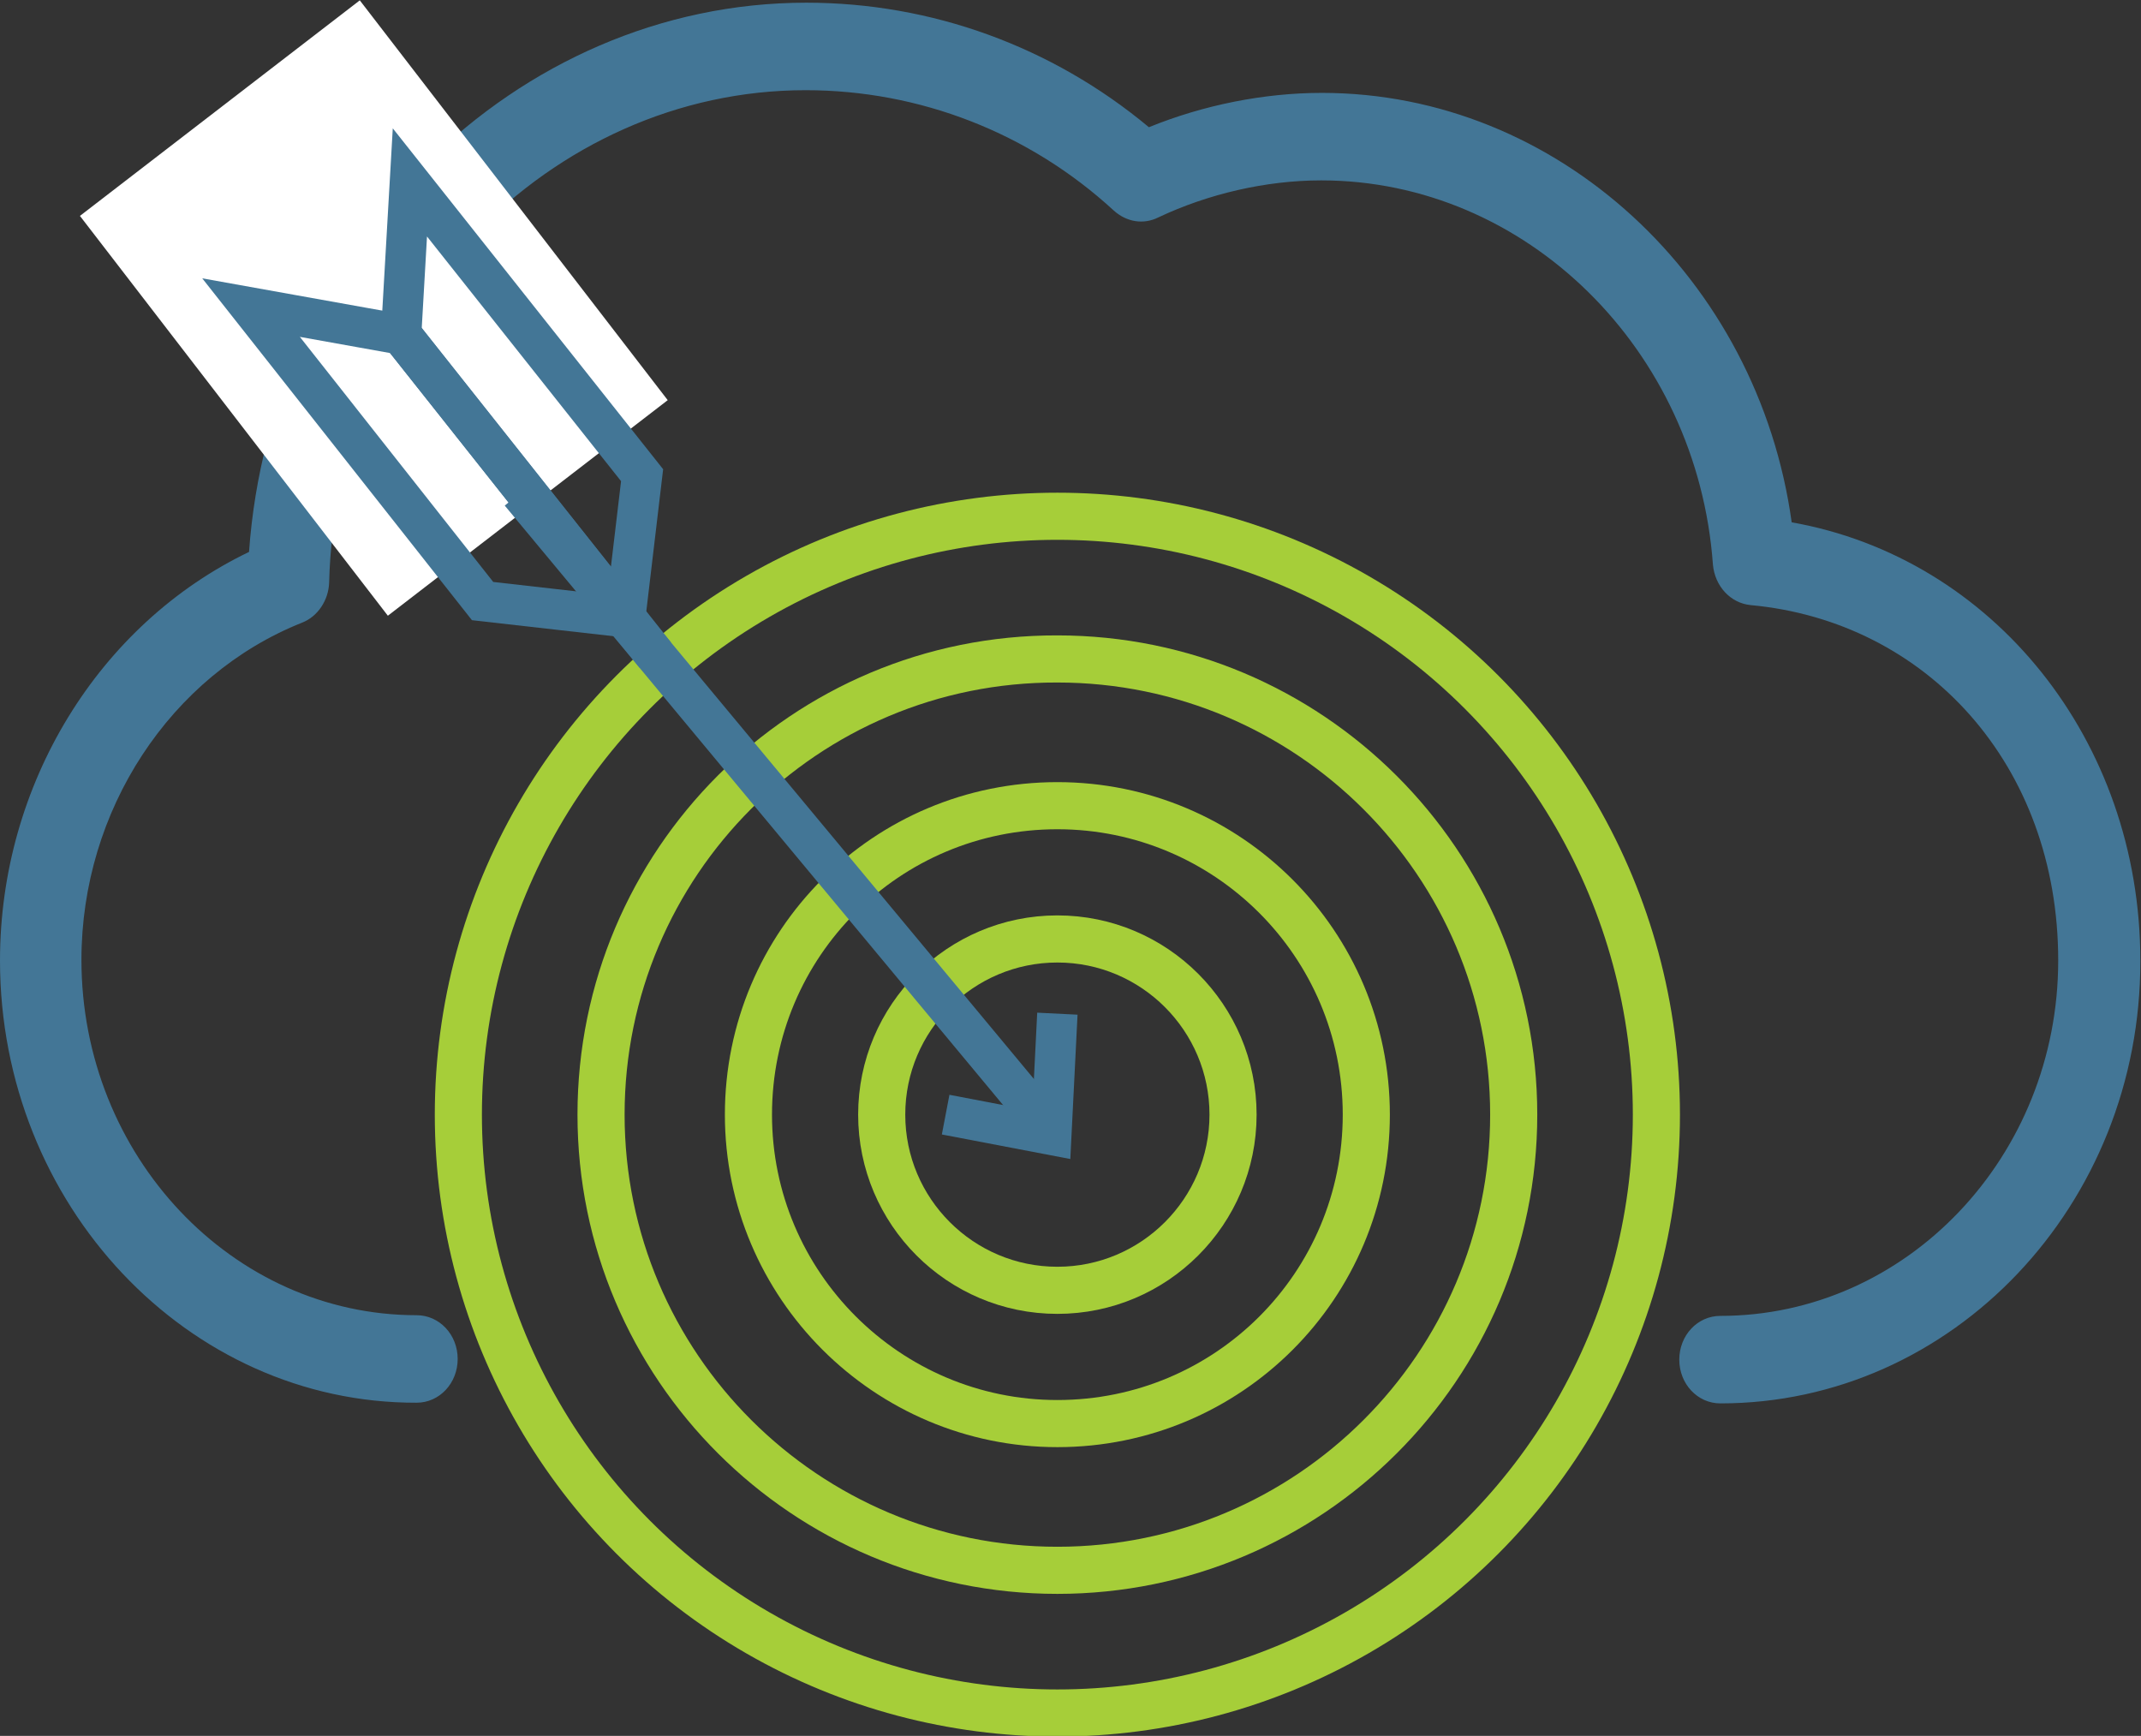
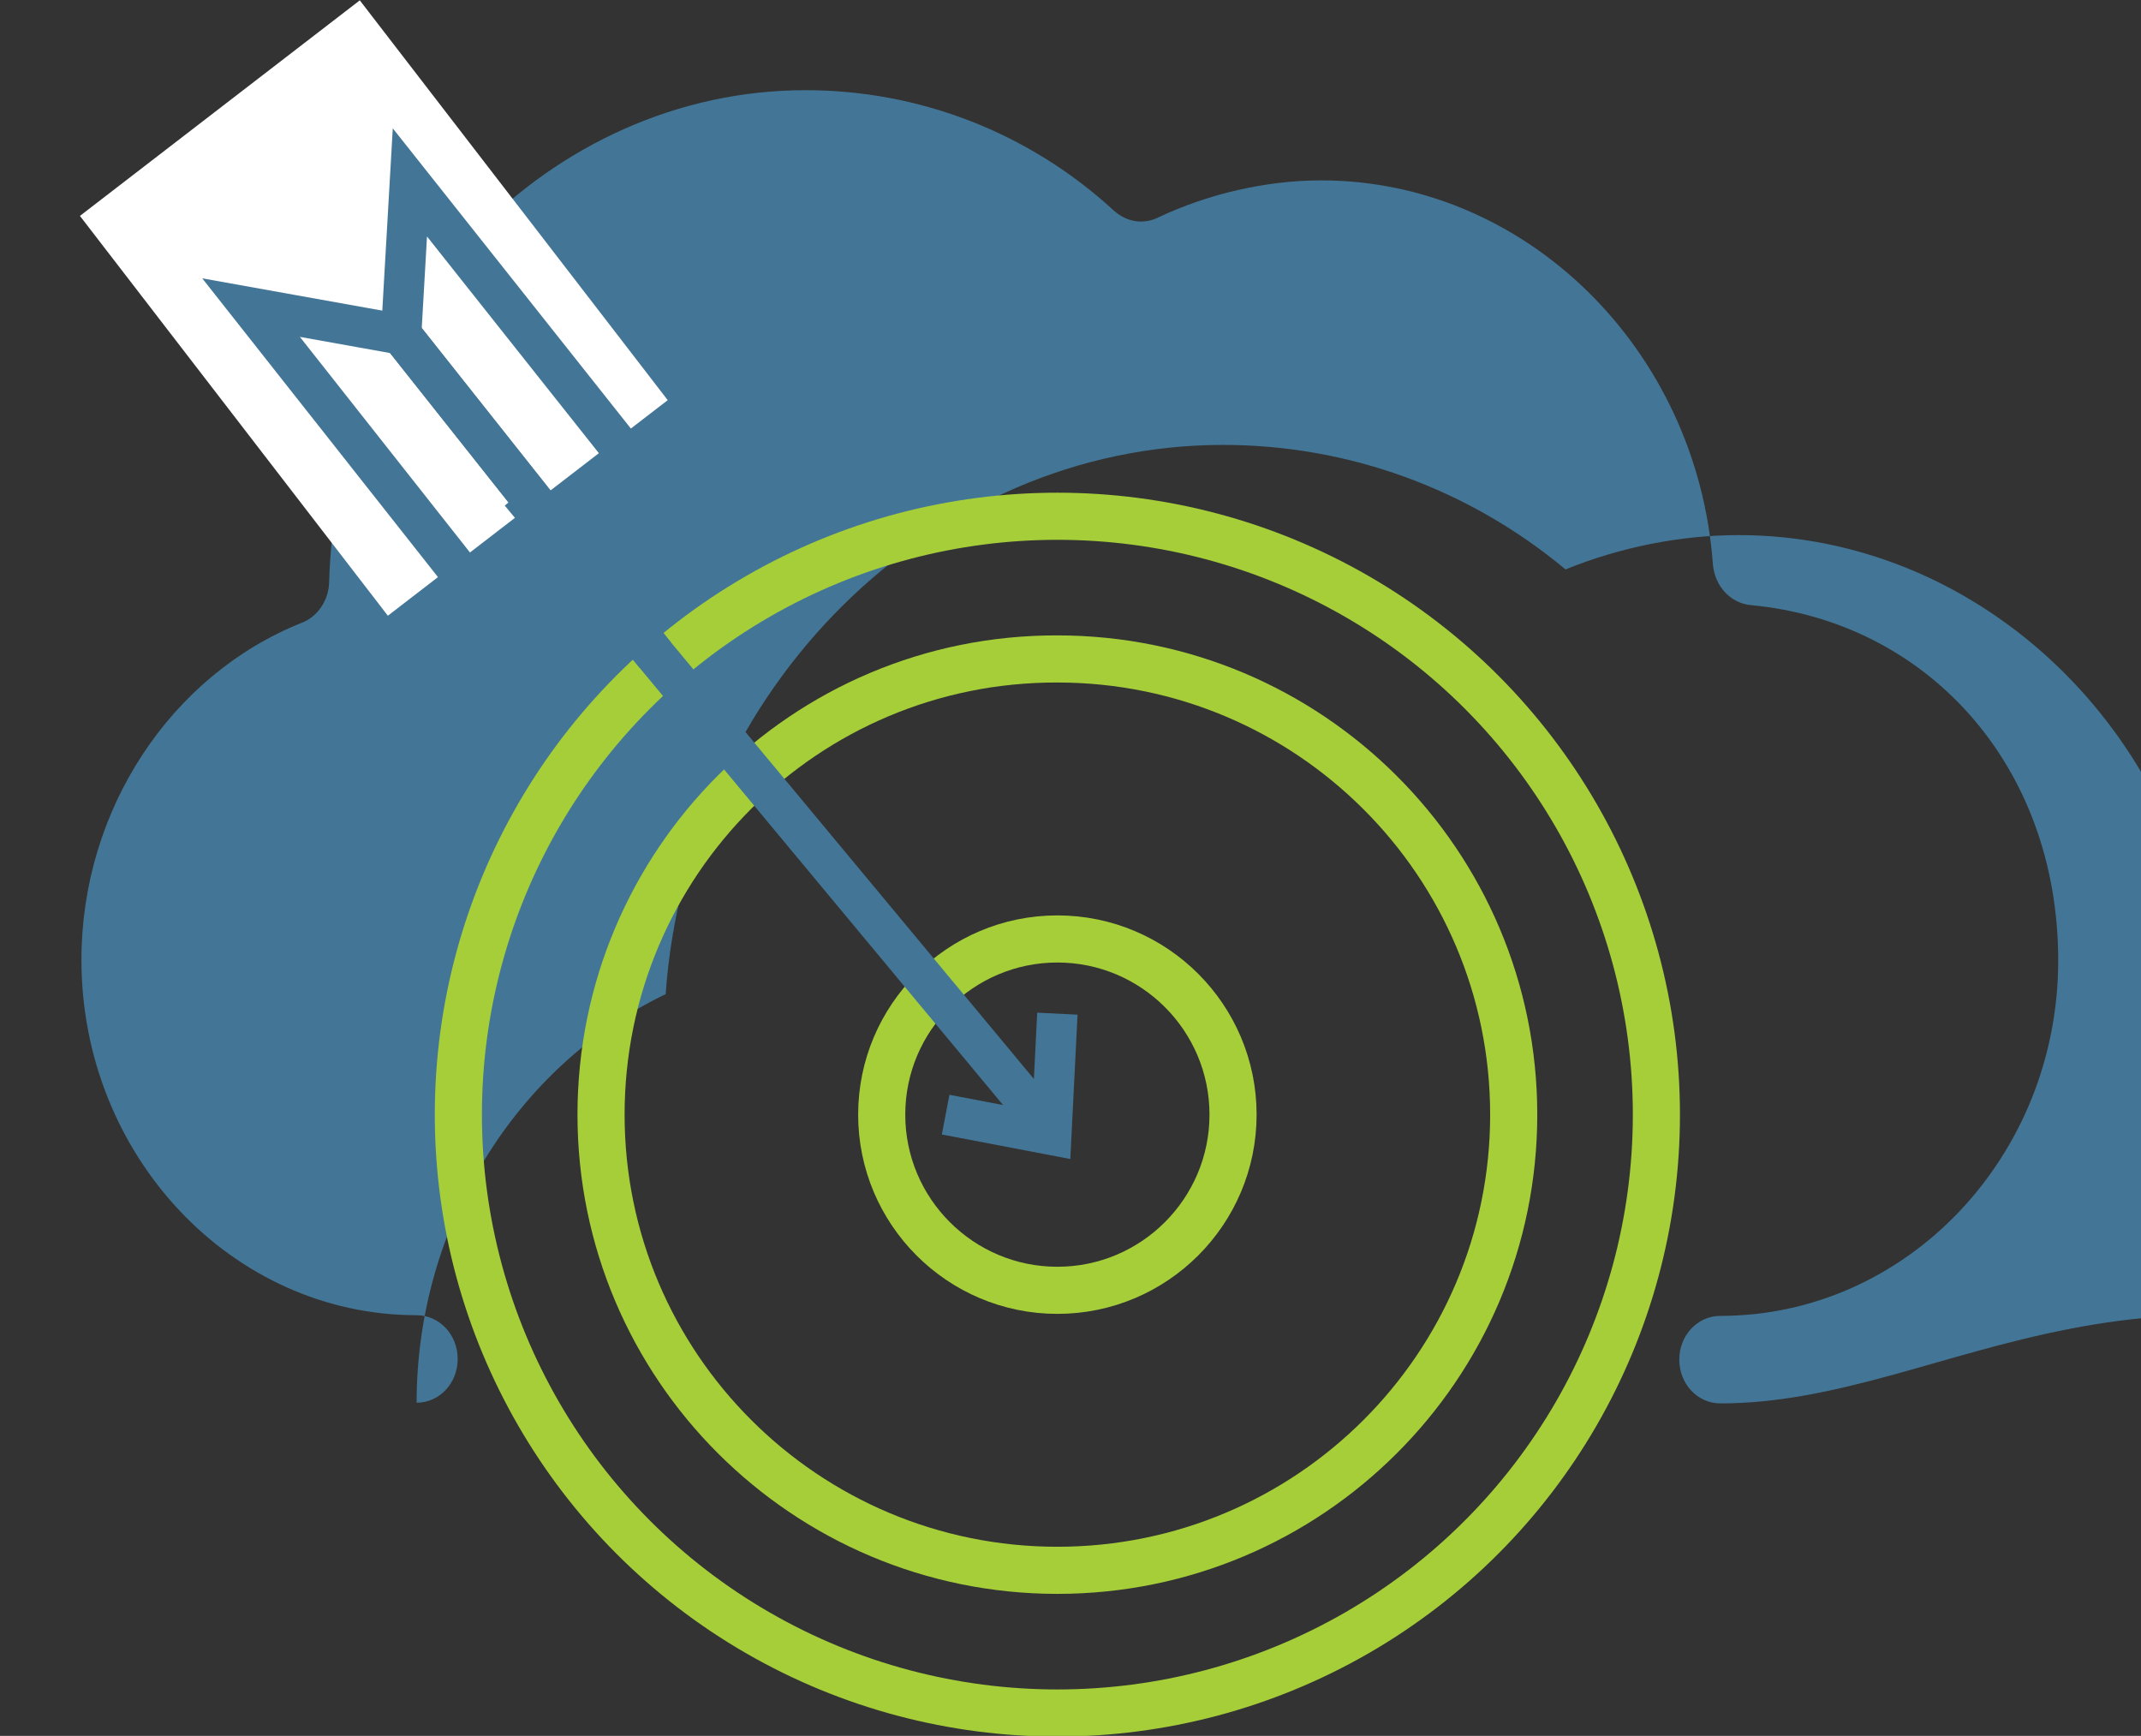
<svg xmlns="http://www.w3.org/2000/svg" version="1.1" id="Layer_1" x="0px" y="0px" viewBox="0 0 318.1 257.9" style="enable-background:new 0 0 318.1 257.9;" xml:space="preserve">
  <rect x="0" y="0" width="318.1" height="257.9" fill="#333333" stroke="none" />
  <style type="text/css">
	.st0{fill-rule:evenodd;clip-rule:evenodd;fill:#437696;}
	.st1{fill-rule:evenodd;clip-rule:evenodd;fill:#FFFFFF;}
	.st2{fill:none;stroke:#A6CE39;stroke-width:7;stroke-miterlimit:10;}
	.st3{fill:none;stroke:#437696;stroke-width:6;stroke-miterlimit:10;}
</style>
-   <path class="st0" d="M255.6,208.5c-3.4,0-6.1-2.9-6.1-6.5s2.7-6.5,6.1-6.5c27.7,0,50.2-23.7,50.2-52.8s-19.6-50.4-45.7-52.8  c-3-0.3-5.3-2.8-5.6-6c-2.3-32-27.8-57.1-58.2-57.1c-8.2,0-16.8,2-24.2,5.5c-2.2,1.1-4.7,0.7-6.6-1c-12.6-11.6-28.9-17.9-45.8-17.9  c-38,0-69.8,32.8-70.8,73.2c-0.1,2.6-1.7,5-4,5.9c-19.6,7.8-32.8,27.9-32.8,50.1c0,29.1,22.4,52.8,49.8,52.8c3.4,0,6.1,2.9,6.1,6.5  s-2.7,6.5-6.1,6.5C27.9,208.5,0,179,0,142.7c0-26.2,14.7-50,37-60.7c3.2-45.4,39.6-81.6,82.8-81.6c18.6,0,36.5,6.5,50.9,18.5  c8.1-3.3,17.1-5.1,25.7-5.1c35,0,64.8,27.6,69.8,63.8c29.9,5.3,51.8,32.4,51.8,65.1C318.1,179,290.1,208.5,255.6,208.5L255.6,208.5z  " />
+   <path class="st0" d="M255.6,208.5c-3.4,0-6.1-2.9-6.1-6.5s2.7-6.5,6.1-6.5c27.7,0,50.2-23.7,50.2-52.8s-19.6-50.4-45.7-52.8  c-3-0.3-5.3-2.8-5.6-6c-2.3-32-27.8-57.1-58.2-57.1c-8.2,0-16.8,2-24.2,5.5c-2.2,1.1-4.7,0.7-6.6-1c-12.6-11.6-28.9-17.9-45.8-17.9  c-38,0-69.8,32.8-70.8,73.2c-0.1,2.6-1.7,5-4,5.9c-19.6,7.8-32.8,27.9-32.8,50.1c0,29.1,22.4,52.8,49.8,52.8c3.4,0,6.1,2.9,6.1,6.5  s-2.7,6.5-6.1,6.5c0-26.2,14.7-50,37-60.7c3.2-45.4,39.6-81.6,82.8-81.6c18.6,0,36.5,6.5,50.9,18.5  c8.1-3.3,17.1-5.1,25.7-5.1c35,0,64.8,27.6,69.8,63.8c29.9,5.3,51.8,32.4,51.8,65.1C318.1,179,290.1,208.5,255.6,208.5L255.6,208.5z  " />
  <rect x="18.1" y="19.5" transform="matrix(0.61 0.792 -0.792 0.61 57.859 -26.179)" class="st1" width="75" height="52.5" />
  <ellipse class="st2" cx="157.1" cy="165.6" rx="89" ry="88.9" />
  <path class="st2" d="M89.3,165.6c0,37.4,30.4,67.7,67.8,67.7c37.4,0,67.8-30.3,67.8-67.7s-30.4-67.7-67.8-67.7  C119.6,97.8,89.3,128.2,89.3,165.6z" />
-   <path class="st2" d="M111.2,165.6c0,25.3,20.6,45.9,45.9,45.9c25.4,0,45.9-20.5,45.9-45.9s-20.6-45.9-45.9-45.9  C131.7,119.7,111.2,140.2,111.2,165.6z" />
  <path class="st2" d="M131,165.6c0,14.4,11.7,26.1,26.1,26.1c14.4,0,26.1-11.7,26.1-26.1c0-14.4-11.7-26.1-26.1-26.1  C142.7,139.5,131,151.2,131,165.6z" />
  <g>
    <line class="st3" x1="154.2" y1="165.7" x2="77.3" y2="73.2" />
    <g>
      <polygon class="st3" points="59.6,49.7 92.9,91.7 95.4,70.6 60.9,27.1   " />
      <polygon class="st3" points="59.6,49.7 92.9,91.7 71.7,89.3 37.3,45.7   " />
    </g>
    <polyline class="st3" points="157.1,150.6 156.2,168.6 140.5,165.6  " />
  </g>
  <g>
    <path class="st2" d="M157.4,108.5" />
    <path class="st2" d="M206.5,194.7" />
    <path class="st2" d="M191.5,211.3" />
  </g>
</svg>